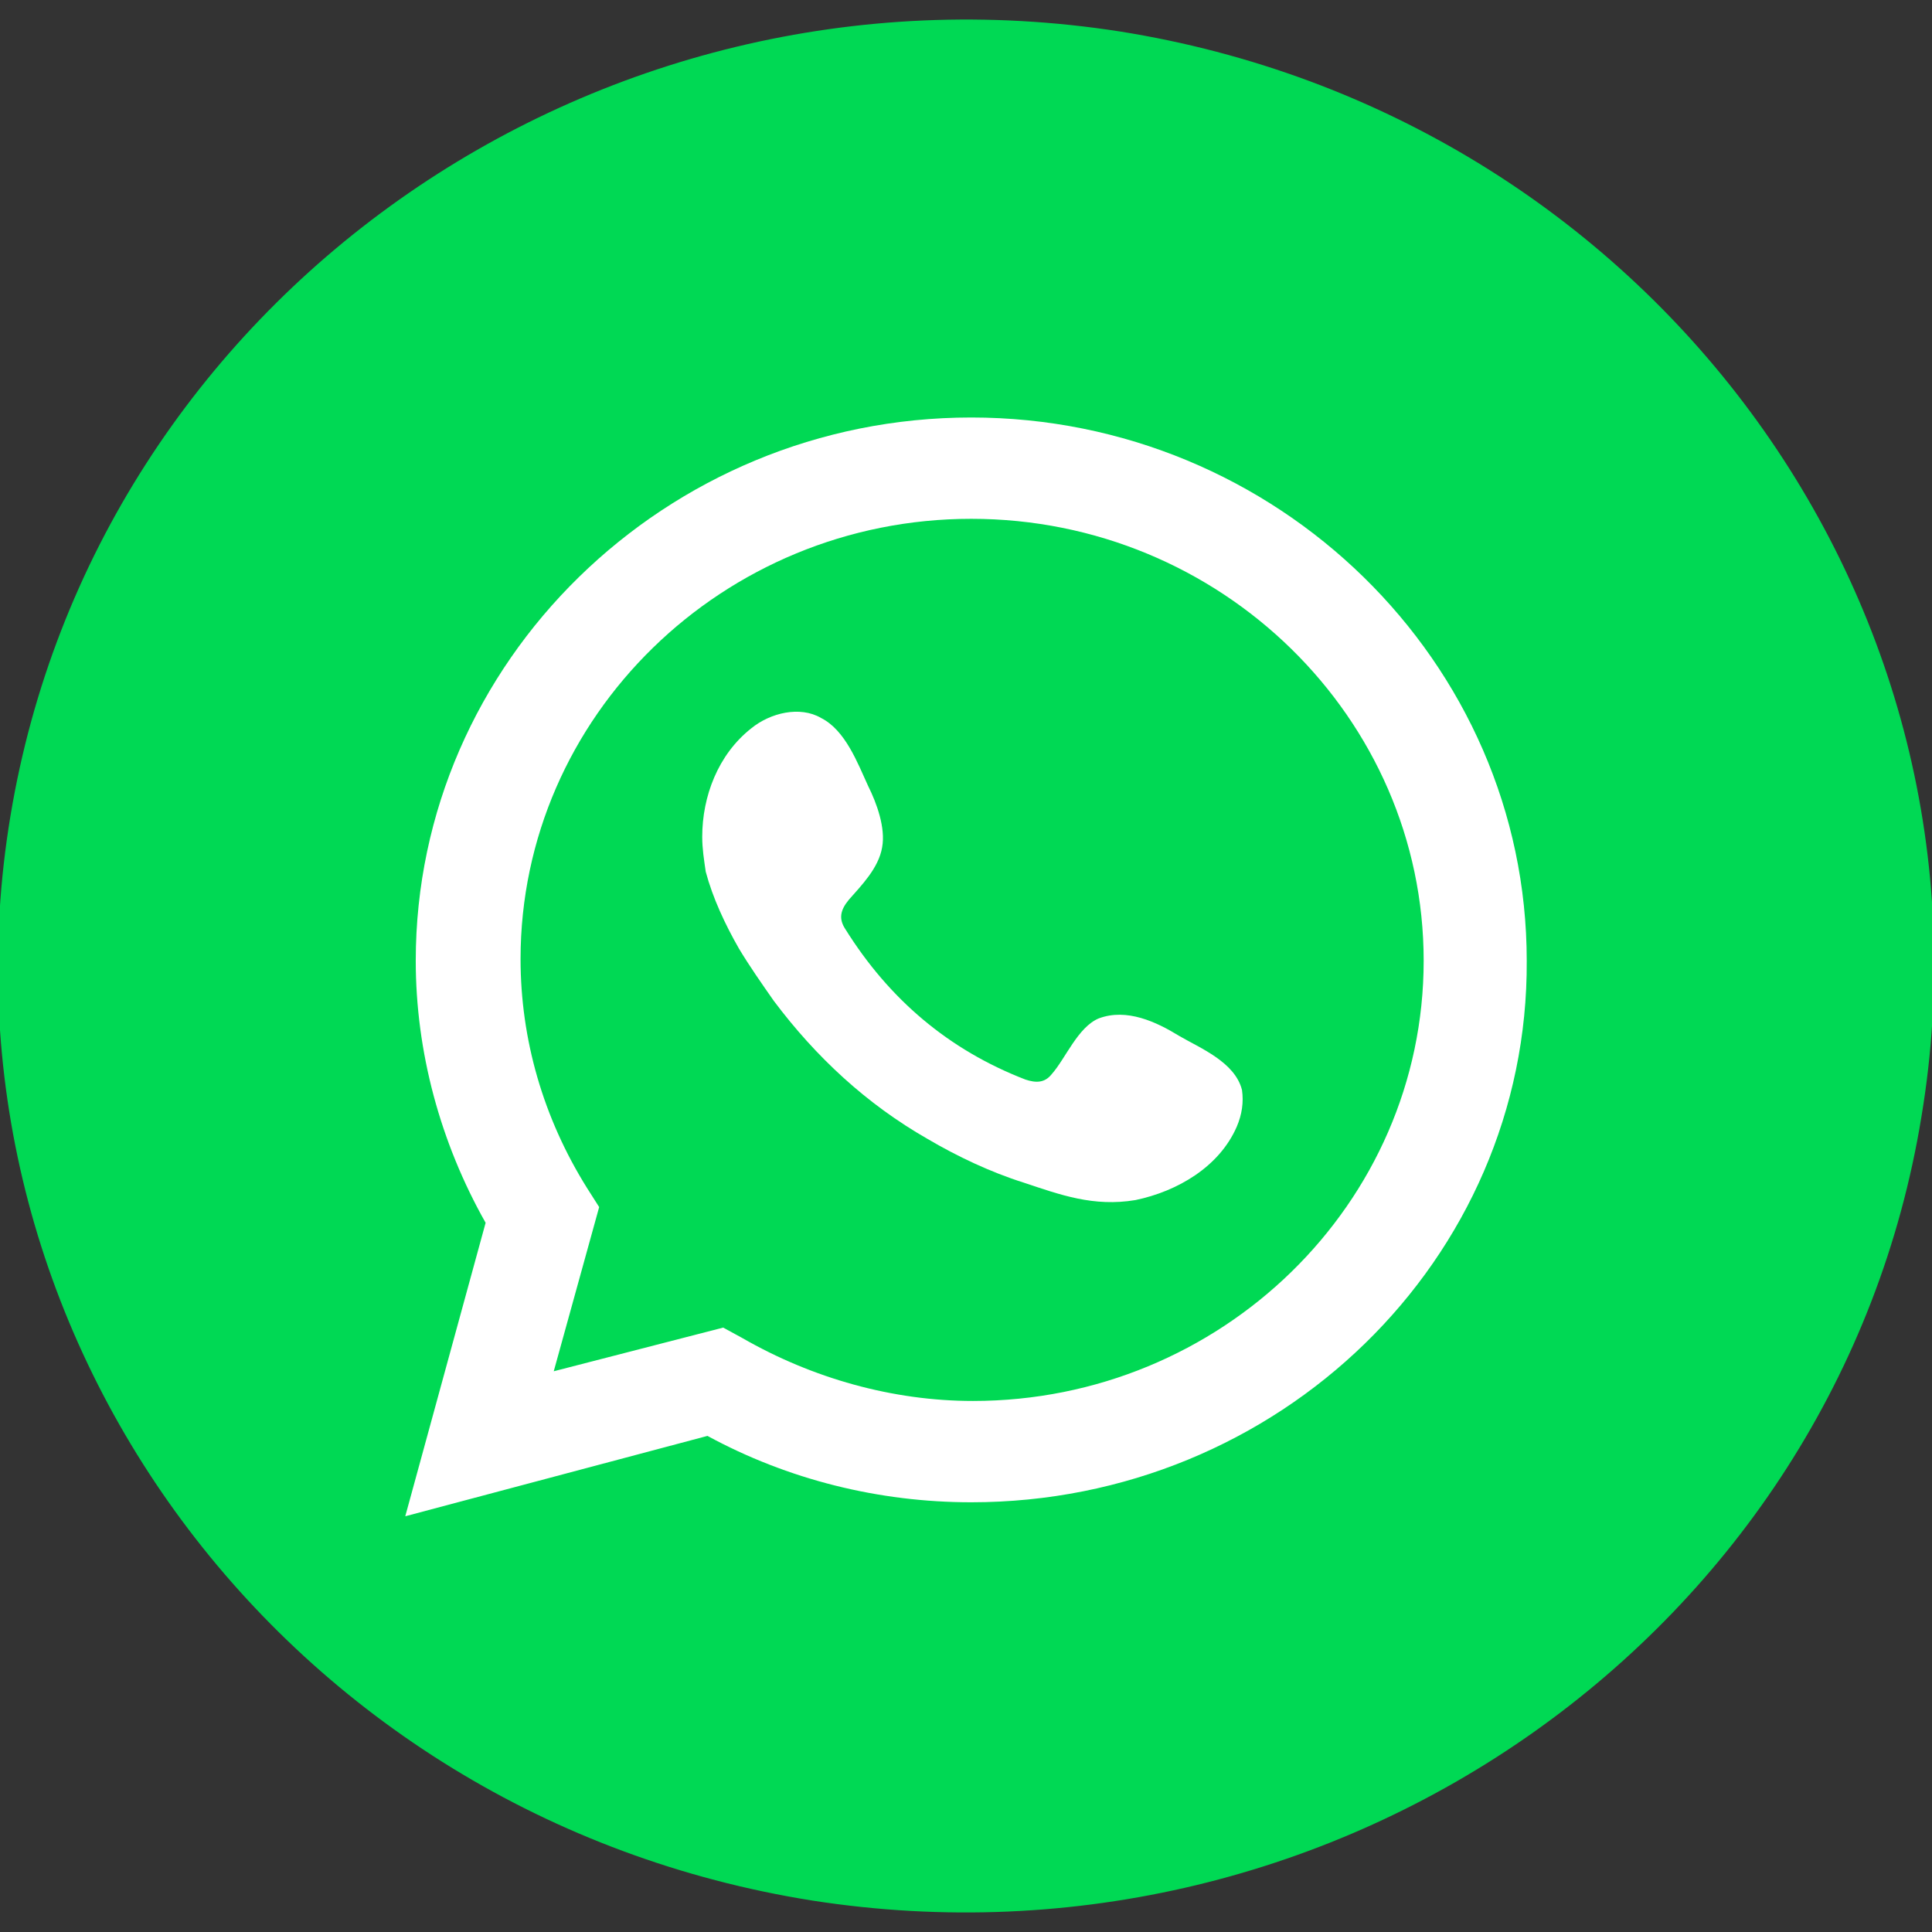
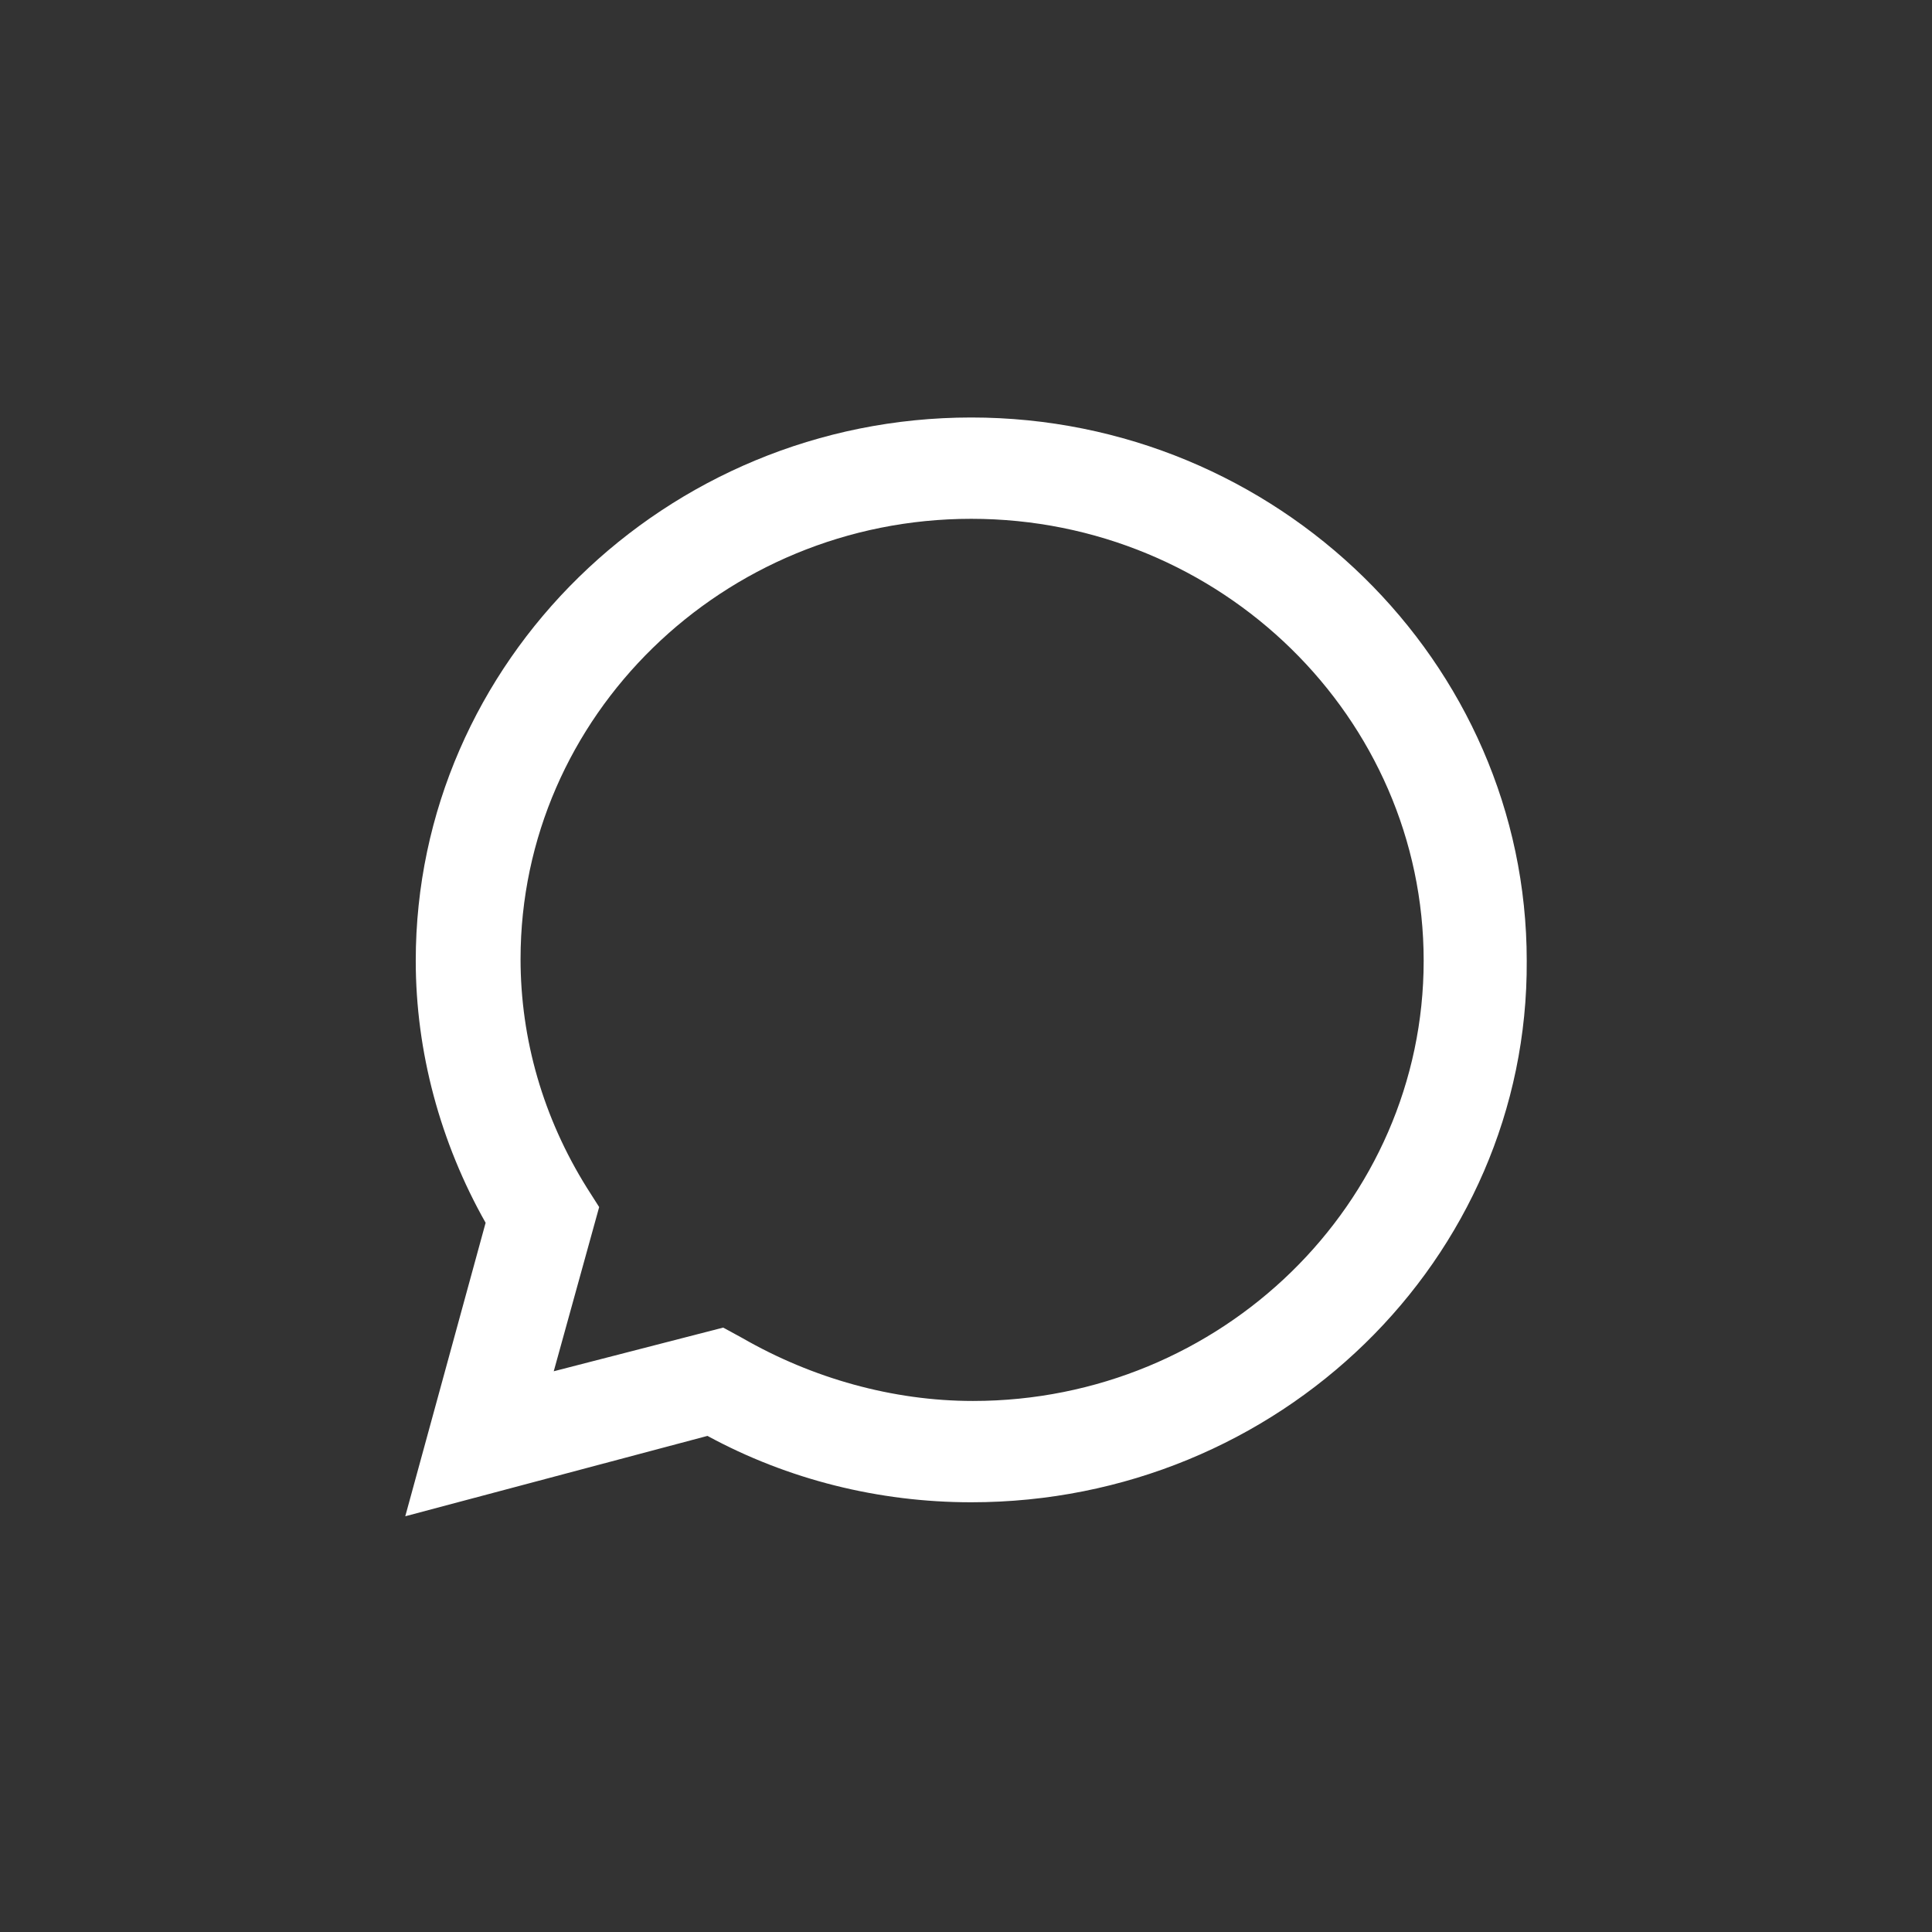
<svg xmlns="http://www.w3.org/2000/svg" version="1.1" id="Camada_1" x="0px" y="0px" viewBox="0 0 110.6 110.6" style="enable-background:new 0 0 110.6 110.6;" xml:space="preserve">
  <rect x="0" y="0" width="110.6" height="110.6" fill="#333333" stroke="none" />
  <style type="text/css">
	.st0{fill:#00D954;}
	.st1{fill:#FFFFFF;}
	.st2{fill-rule:evenodd;clip-rule:evenodd;fill:#FFFFFF;}
</style>
  <g>
-     <path class="st0" d="M110,63.9c4.9-29.5-15.7-57.3-45.9-62.1C33.9-2.9,5.5,17.2,0.6,46.7c-4.9,29.5,15.7,57.3,45.9,62.1   C76.7,113.5,105.2,93.4,110,63.9z" />
    <g>
      <path class="st1" d="M23.2,86.8L27.8,70c-2.6-4.6-4-9.8-4-15c0-17.1,14.3-31.1,31.8-31.1c17.5,0,31.8,14,31.8,31.1    C87.5,72.1,73.2,86,55.6,86c-5.3,0-10.5-1.3-15.1-3.8L23.2,86.8z M41.4,76l1.1,0.6c4,2.3,8.6,3.6,13.2,3.6    c14.2,0,25.8-11.3,25.8-25.2S69.9,29.7,55.6,29.7c-14.2,0-25.8,11.3-25.8,25.2c0,4.6,1.3,9.1,3.8,13.1l0.7,1.1l-2.6,9.4L41.4,76z" />
-       <path class="st2" d="M67.5,59.3c-1.3-0.8-3-1.6-4.6-1c-1.2,0.5-1.9,2.3-2.7,3.2c-0.4,0.5-0.9,0.5-1.5,0.3    c-4.4-1.7-7.8-4.6-10.3-8.6c-0.4-0.6-0.3-1.1,0.2-1.7c0.7-0.8,1.7-1.8,1.9-3c0.2-1.1-0.3-2.5-0.8-3.5c-0.6-1.3-1.3-3.2-2.7-3.9    c-1.2-0.7-2.9-0.3-4,0.6c-1.9,1.5-2.8,3.9-2.8,6.2c0,0.7,0.1,1.3,0.2,2c0.4,1.5,1.1,3,1.9,4.4c0.6,1,1.3,2,2,3    c2.4,3.2,5.3,5.9,8.8,7.9c1.7,1,3.6,1.9,5.5,2.5c2.1,0.7,4,1.4,6.4,1c2.4-0.5,4.8-1.9,5.8-4.2c0.3-0.7,0.4-1.4,0.3-2.1    C70.7,60.8,68.7,60,67.5,59.3L67.5,59.3z" />
    </g>
  </g>
</svg>